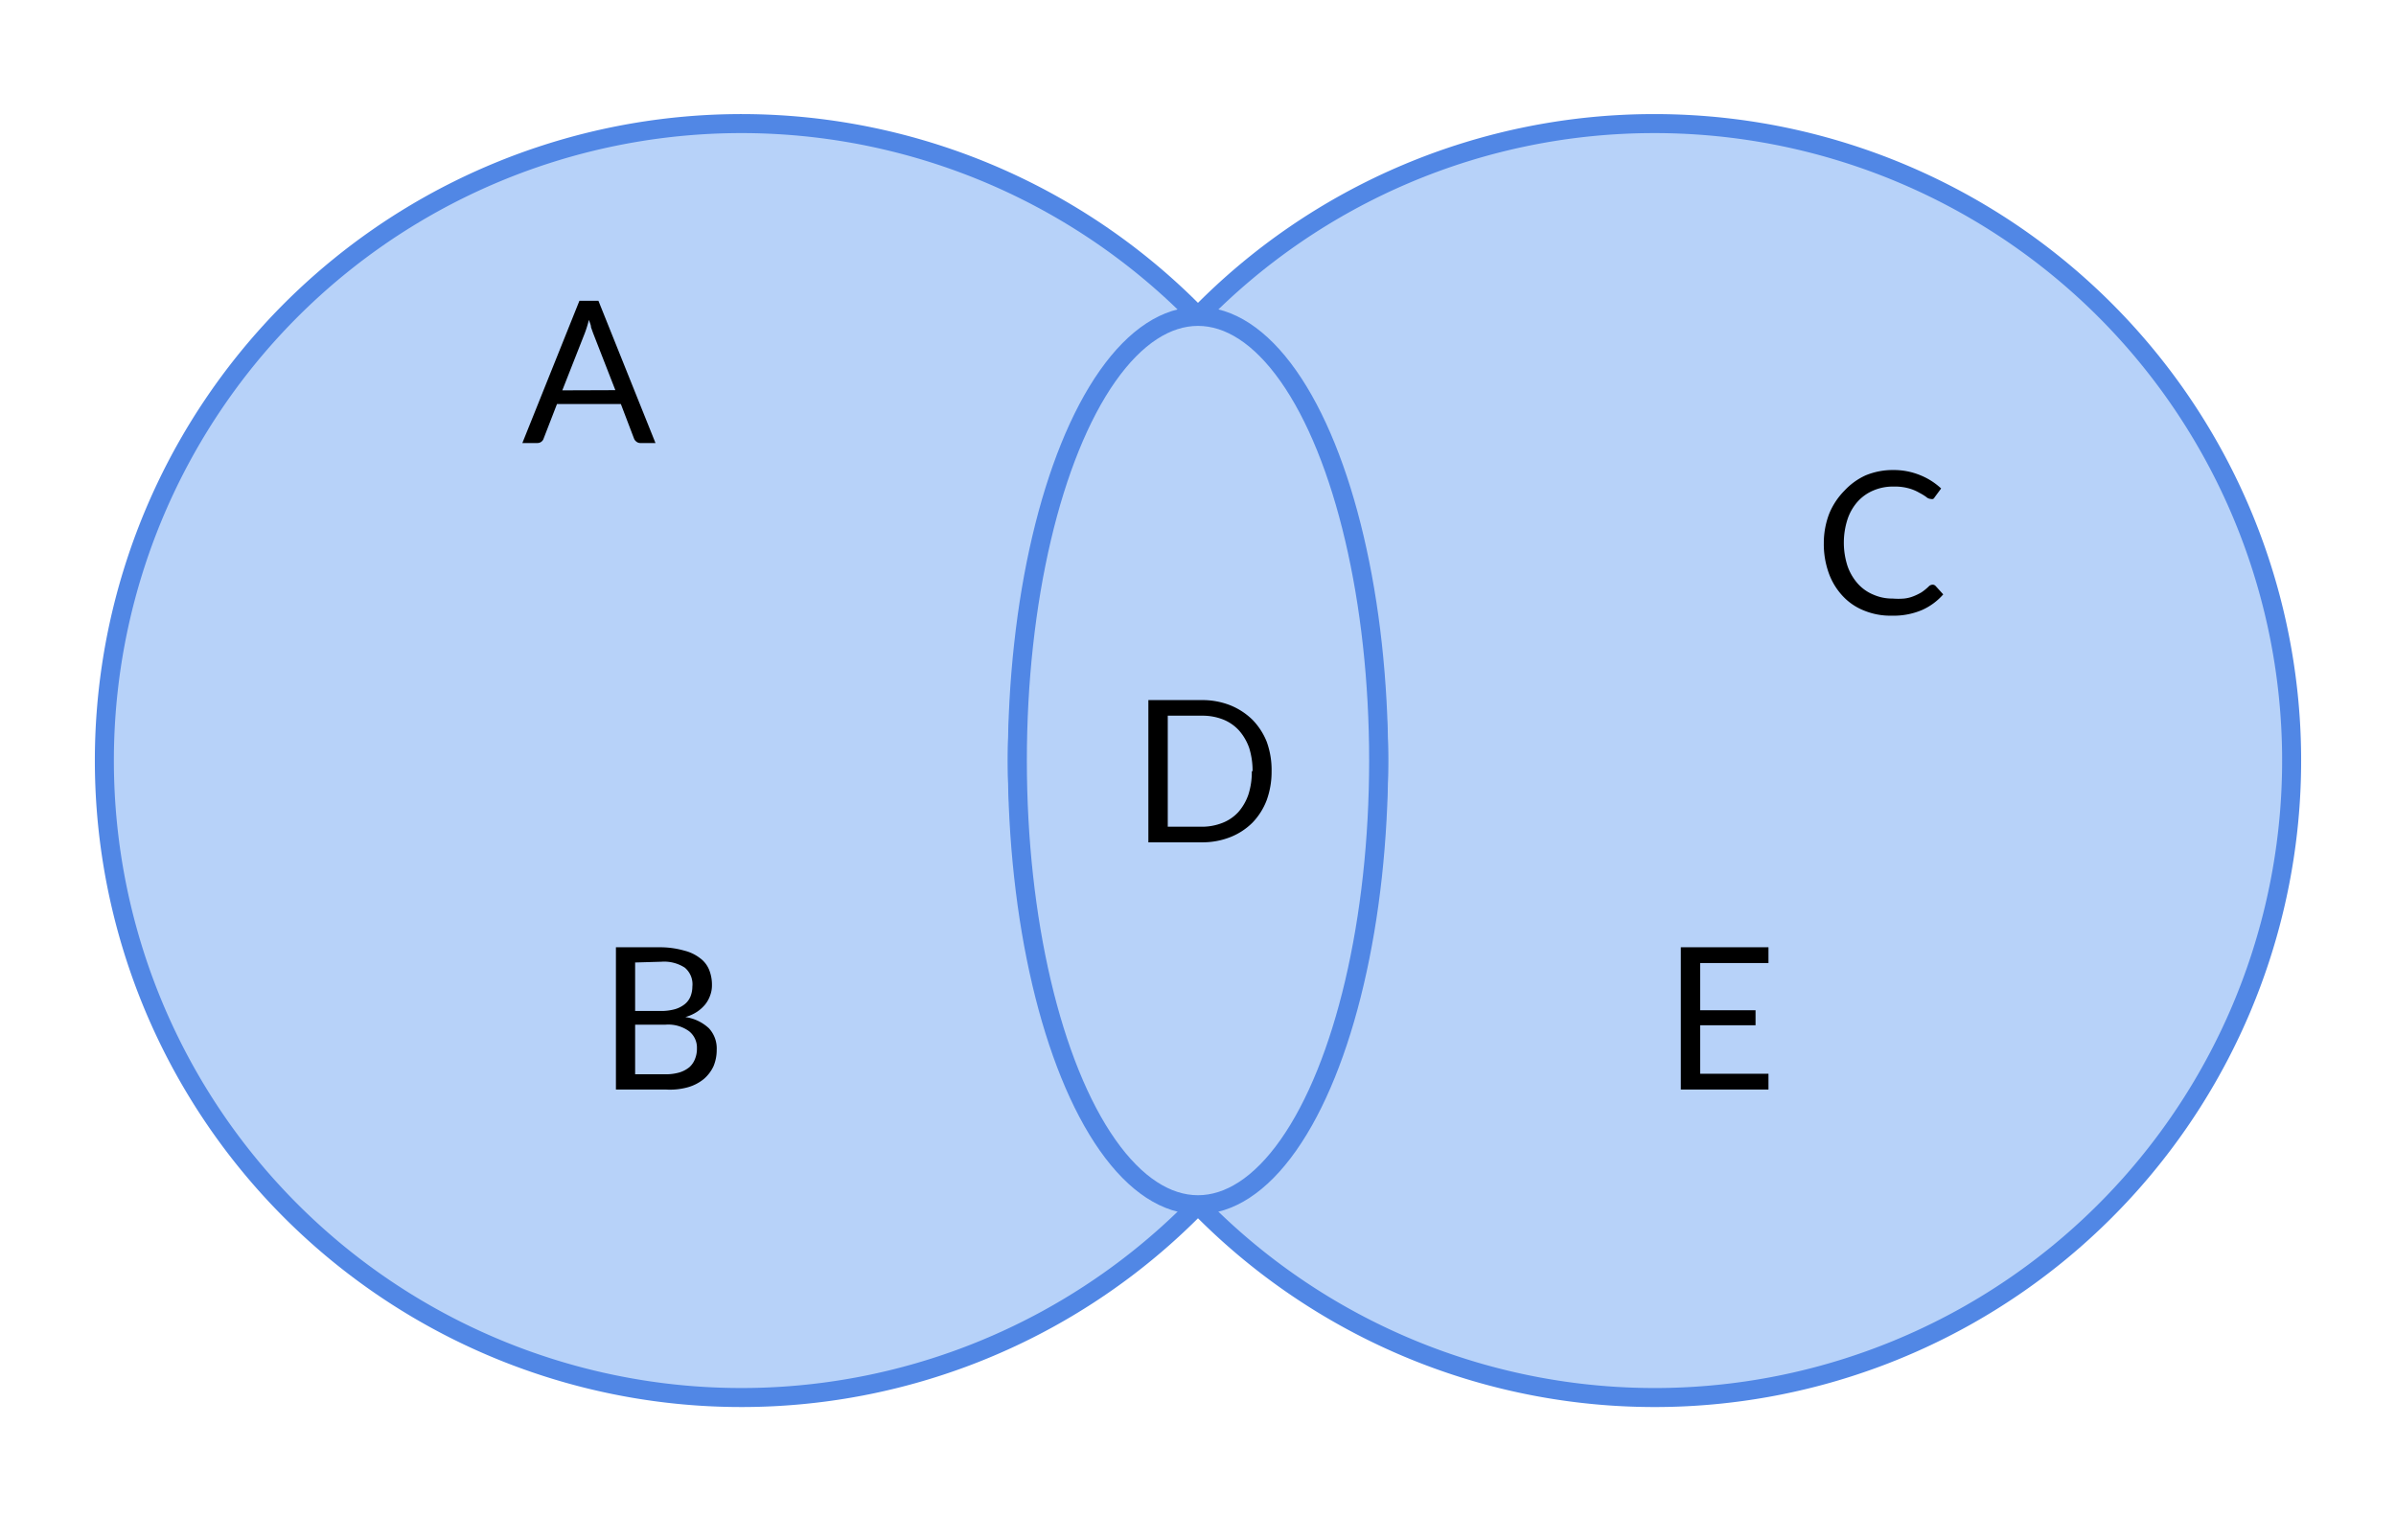
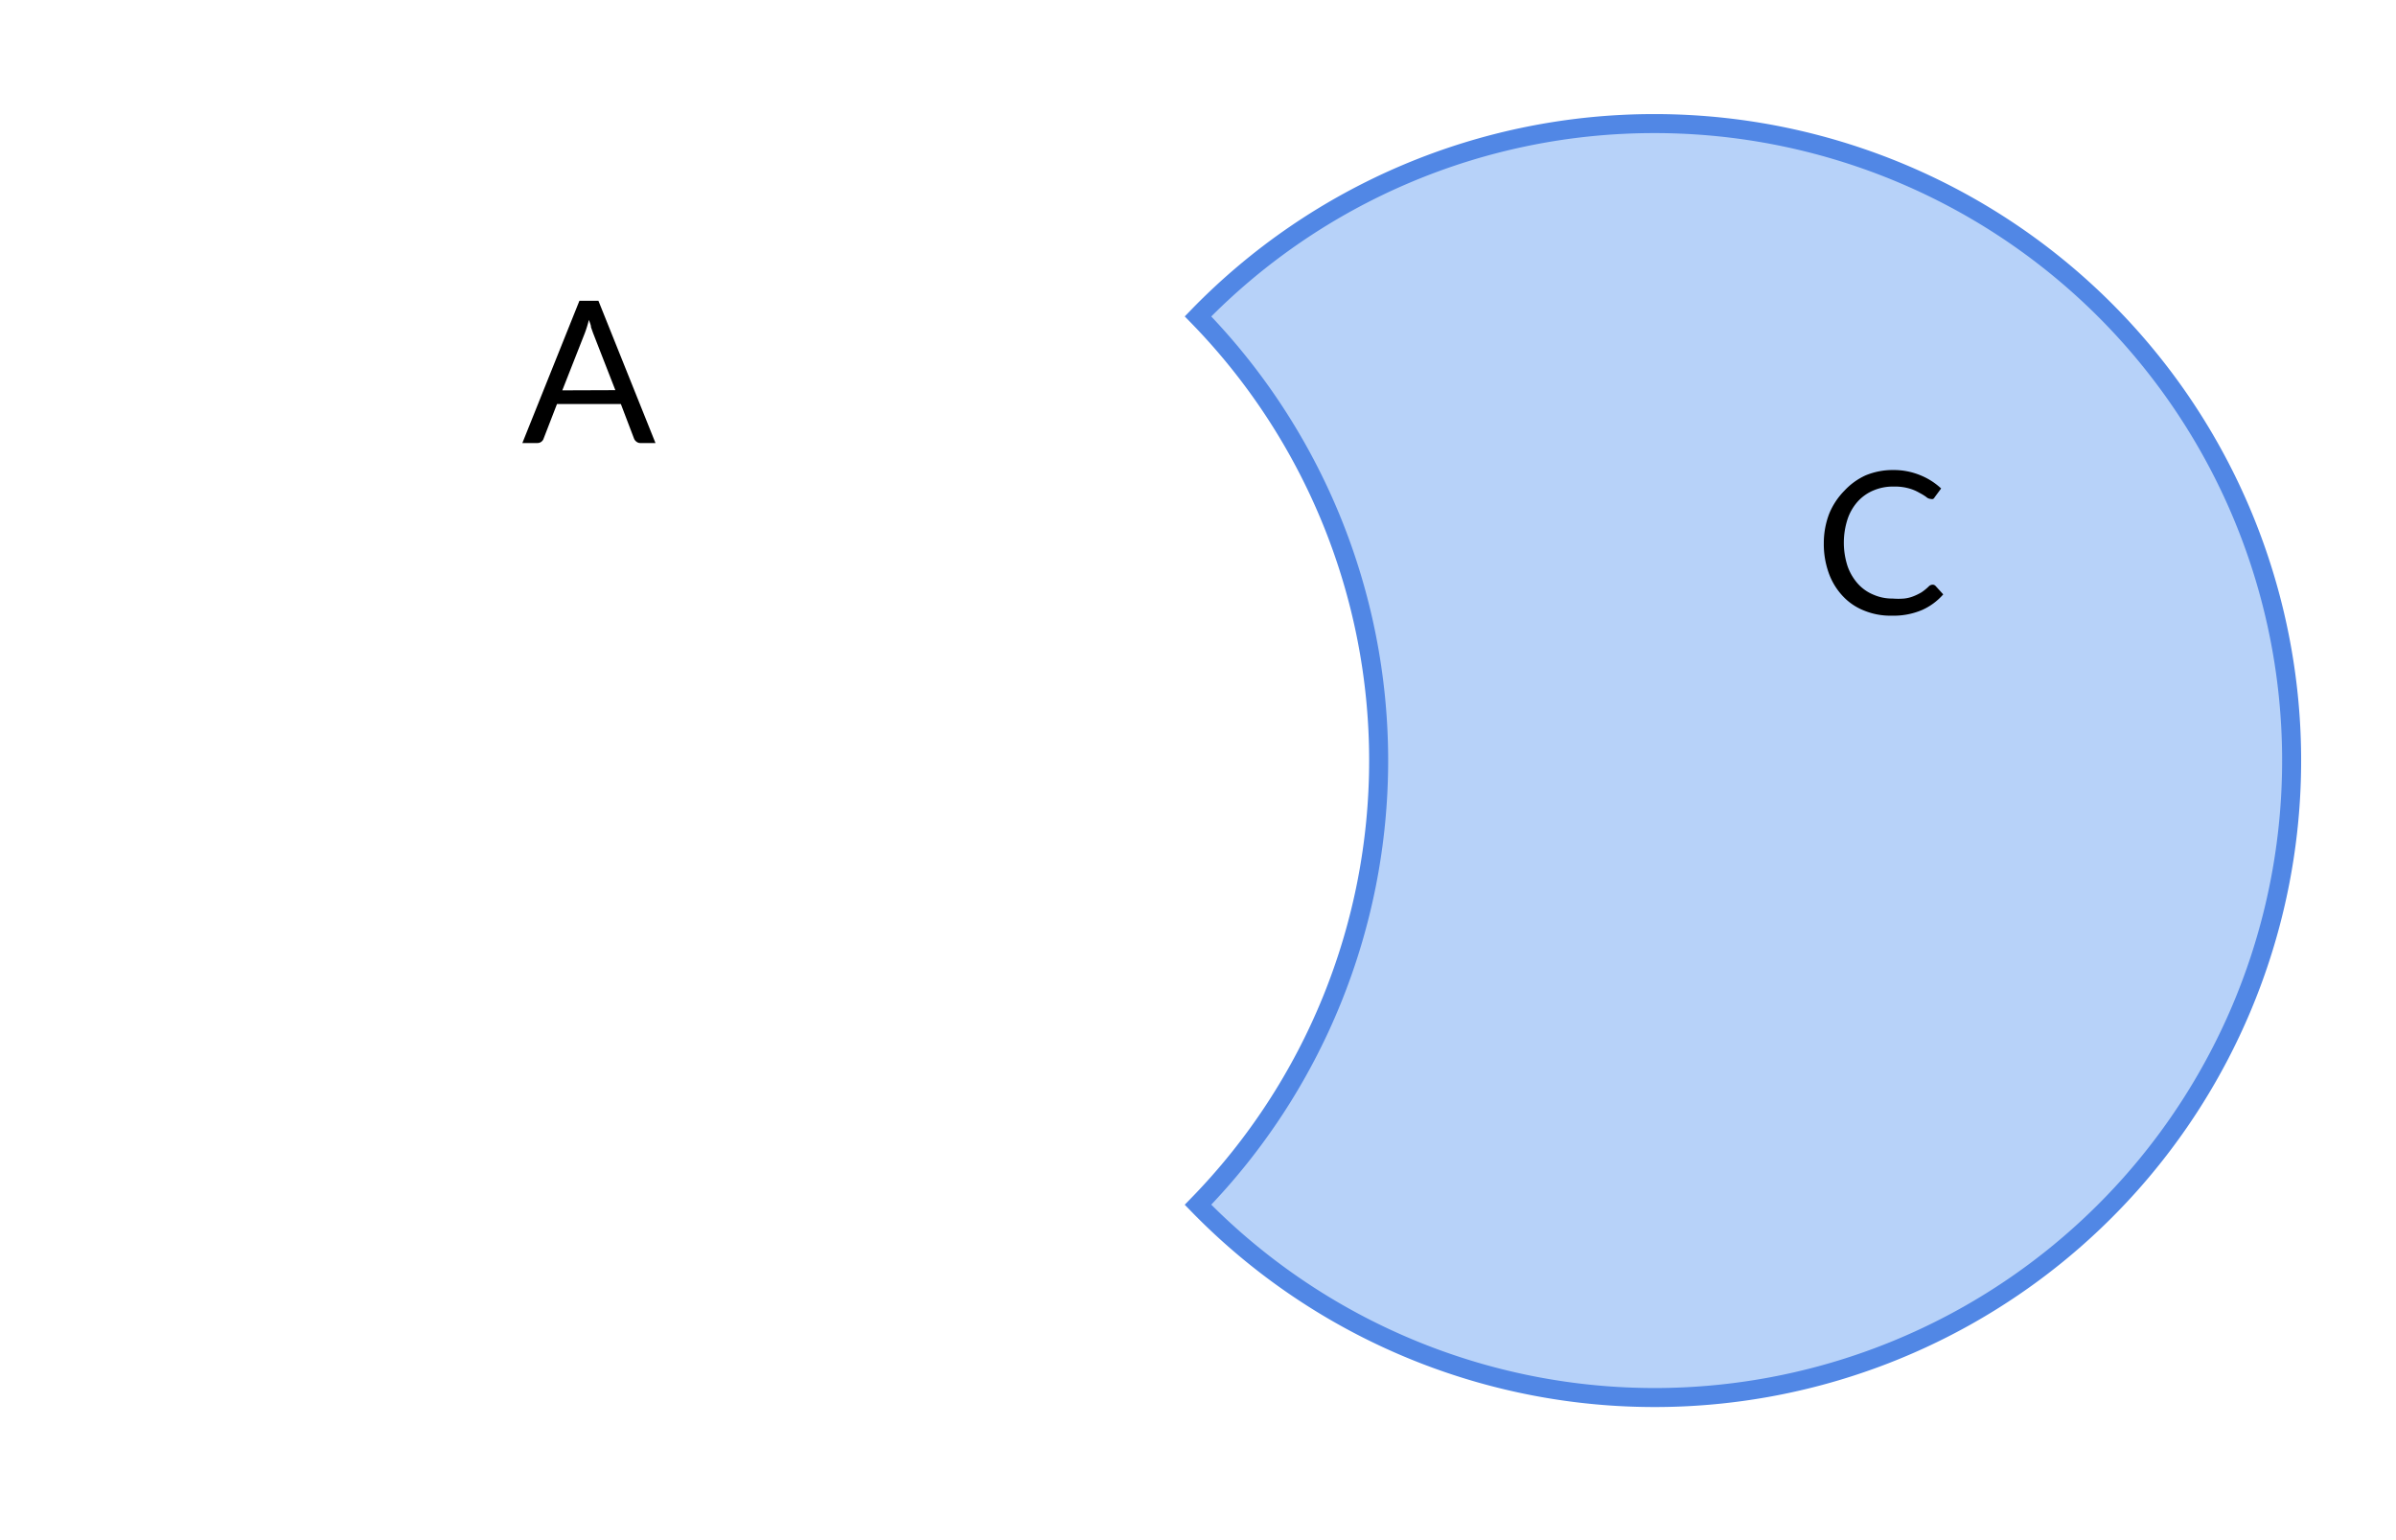
<svg xmlns="http://www.w3.org/2000/svg" viewBox="0 0 126 81">
  <title>Artboard 48</title>
-   <path d="M63,16.64a33.5,33.5,0,1,0,0,46.72,33.47,33.47,0,0,1,0-46.72Z" style="fill:#b7d2f9;stroke:#5187e5;stroke-miterlimit:10" />
  <path d="M87,6.5A33.41,33.41,0,0,0,63,16.64a33.47,33.47,0,0,1,0,46.72A33.5,33.5,0,1,0,87,6.5Z" style="fill:#b7d2f9;stroke:#5187e5;stroke-miterlimit:10" />
-   <ellipse cx="63" cy="40" rx="9.5" ry="23.36" style="fill:#b7d2f9;stroke:#5187e5;stroke-miterlimit:10" />
-   <path d="M66.87,40.56a4.38,4.38,0,0,1-.26,1.53,3.5,3.5,0,0,1-.75,1.18,3.43,3.43,0,0,1-1.17.76,4,4,0,0,1-1.5.27h-2.8V36.82h2.8a4,4,0,0,1,1.5.27,3.58,3.58,0,0,1,1.17.76A3.55,3.55,0,0,1,66.61,39,4.33,4.33,0,0,1,66.87,40.56Zm-1,0a4,4,0,0,0-.18-1.23,2.8,2.8,0,0,0-.53-.91,2.26,2.26,0,0,0-.84-.58,2.94,2.94,0,0,0-1.09-.2H61.41v5.84h1.78a2.94,2.94,0,0,0,1.09-.2,2.24,2.24,0,0,0,.84-.57,2.75,2.75,0,0,0,.53-.92A3.88,3.88,0,0,0,65.83,40.56Z" />
  <path d="M34.47,23.3h-.78a.32.32,0,0,1-.22-.07.37.37,0,0,1-.13-.17l-.69-1.81H29.29l-.7,1.81a.34.34,0,0,1-.34.24h-.78l3-7.48h1Zm-2.11-2.78-1.17-3-.11-.31c0-.12-.07-.25-.11-.39a6.17,6.17,0,0,1-.22.71l-1.18,3Z" />
-   <path d="M34.78,49.82A4.63,4.63,0,0,1,36,50a2.19,2.19,0,0,1,.81.39,1.42,1.42,0,0,1,.48.61,2.1,2.1,0,0,1,.15.82,1.5,1.5,0,0,1-.09.52,1.61,1.61,0,0,1-.26.48,2,2,0,0,1-.43.39,2.21,2.21,0,0,1-.62.28,2.29,2.29,0,0,1,1.24.59,1.56,1.56,0,0,1,.41,1.13,2.21,2.21,0,0,1-.17.87,2,2,0,0,1-.51.67,2.33,2.33,0,0,1-.83.43A3.52,3.52,0,0,1,35,57.3H32.39V49.82Zm-1.38.8v2.55h1.34a2.73,2.73,0,0,0,.74-.09,1.49,1.49,0,0,0,.52-.26,1,1,0,0,0,.31-.41,1.42,1.42,0,0,0,.1-.52,1.14,1.14,0,0,0-.4-1,2,2,0,0,0-1.23-.31ZM35,56.5a2.6,2.6,0,0,0,.74-.1,1.52,1.52,0,0,0,.52-.28,1.13,1.13,0,0,0,.29-.43,1.42,1.42,0,0,0,.1-.55,1.1,1.1,0,0,0-.42-.91A1.86,1.86,0,0,0,35,53.89H33.4V56.5Z" />
  <path d="M101.64,30.75a.21.21,0,0,1,.15.07l.4.44a3.21,3.21,0,0,1-1.11.82,3.82,3.82,0,0,1-1.59.3A3.65,3.65,0,0,1,98,32.1a3.06,3.06,0,0,1-1.12-.78,3.48,3.48,0,0,1-.72-1.21,4.5,4.5,0,0,1-.25-1.55A4.31,4.31,0,0,1,96.2,27,3.74,3.74,0,0,1,97,25.8,3.49,3.49,0,0,1,98.11,25a3.72,3.72,0,0,1,1.48-.28A3.65,3.65,0,0,1,101,25a3.56,3.56,0,0,1,1.08.69l-.34.46a.24.24,0,0,1-.08.09.25.25,0,0,1-.13,0,.38.38,0,0,1-.23-.1,2.59,2.59,0,0,0-.36-.22,2.3,2.3,0,0,0-.54-.23,2.71,2.71,0,0,0-.81-.1,2.6,2.6,0,0,0-1.06.2,2.31,2.31,0,0,0-.83.58,2.65,2.65,0,0,0-.54.93,4,4,0,0,0,0,2.48,2.76,2.76,0,0,0,.55.93,2.25,2.25,0,0,0,.82.57,2.44,2.44,0,0,0,1,.2,3.7,3.7,0,0,0,.6,0,1.85,1.85,0,0,0,.49-.12,2.86,2.86,0,0,0,.43-.21,2.72,2.72,0,0,0,.38-.31A.29.29,0,0,1,101.64,30.75Z" />
-   <path d="M93,56.47v.83H88.39V49.82H93v.83H89.41v2.48h2.91v.79H89.41v2.55Z" />
</svg>